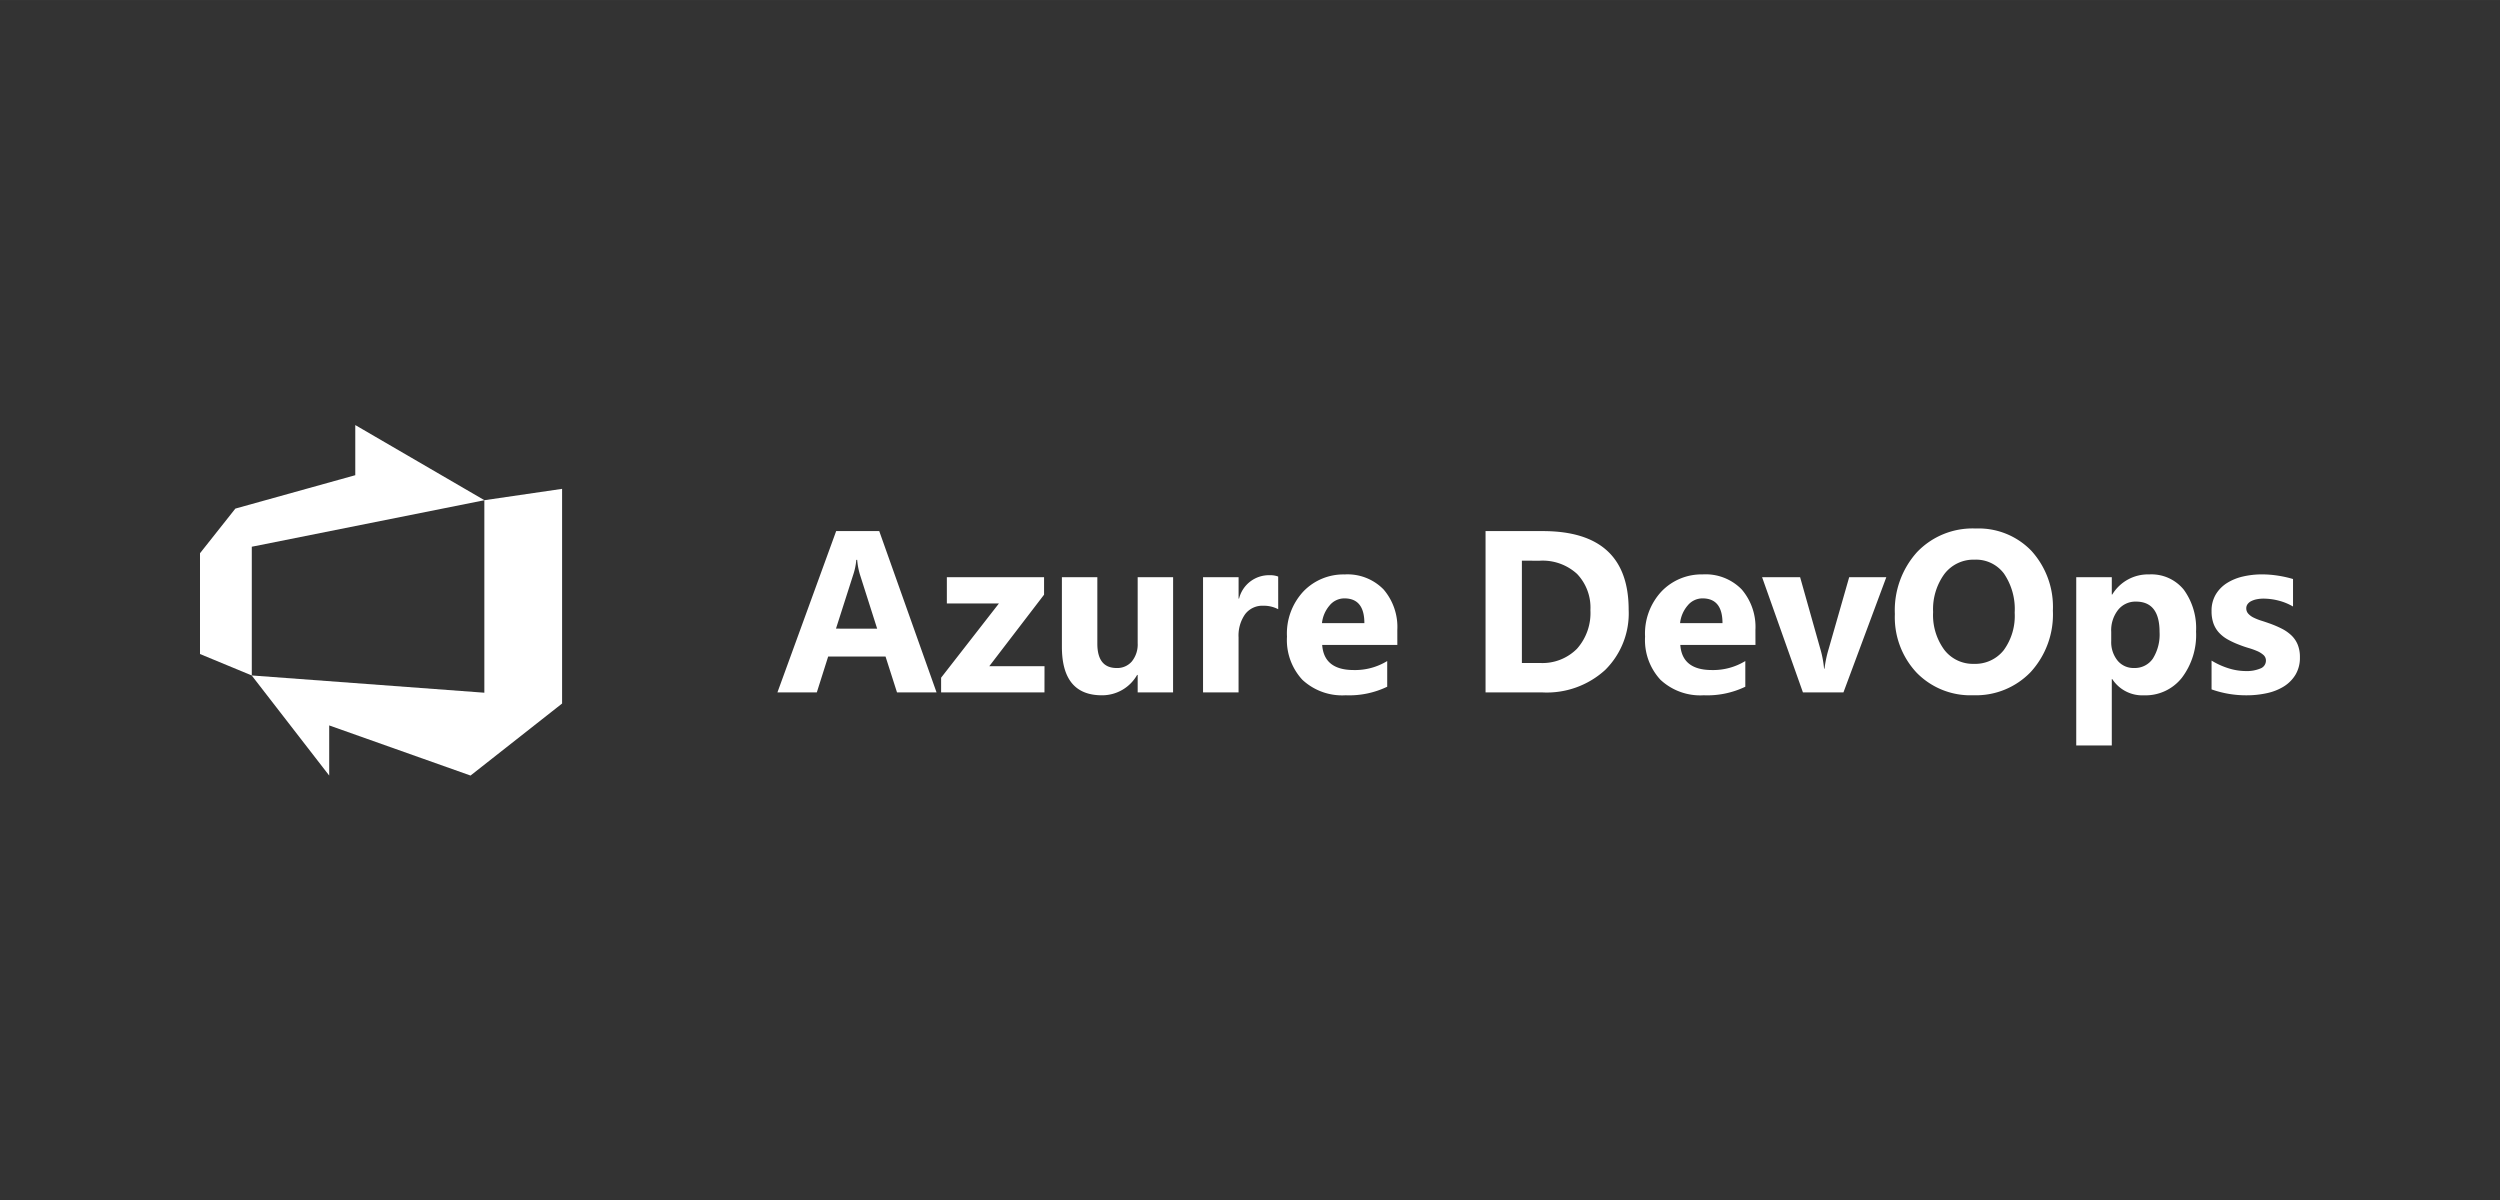
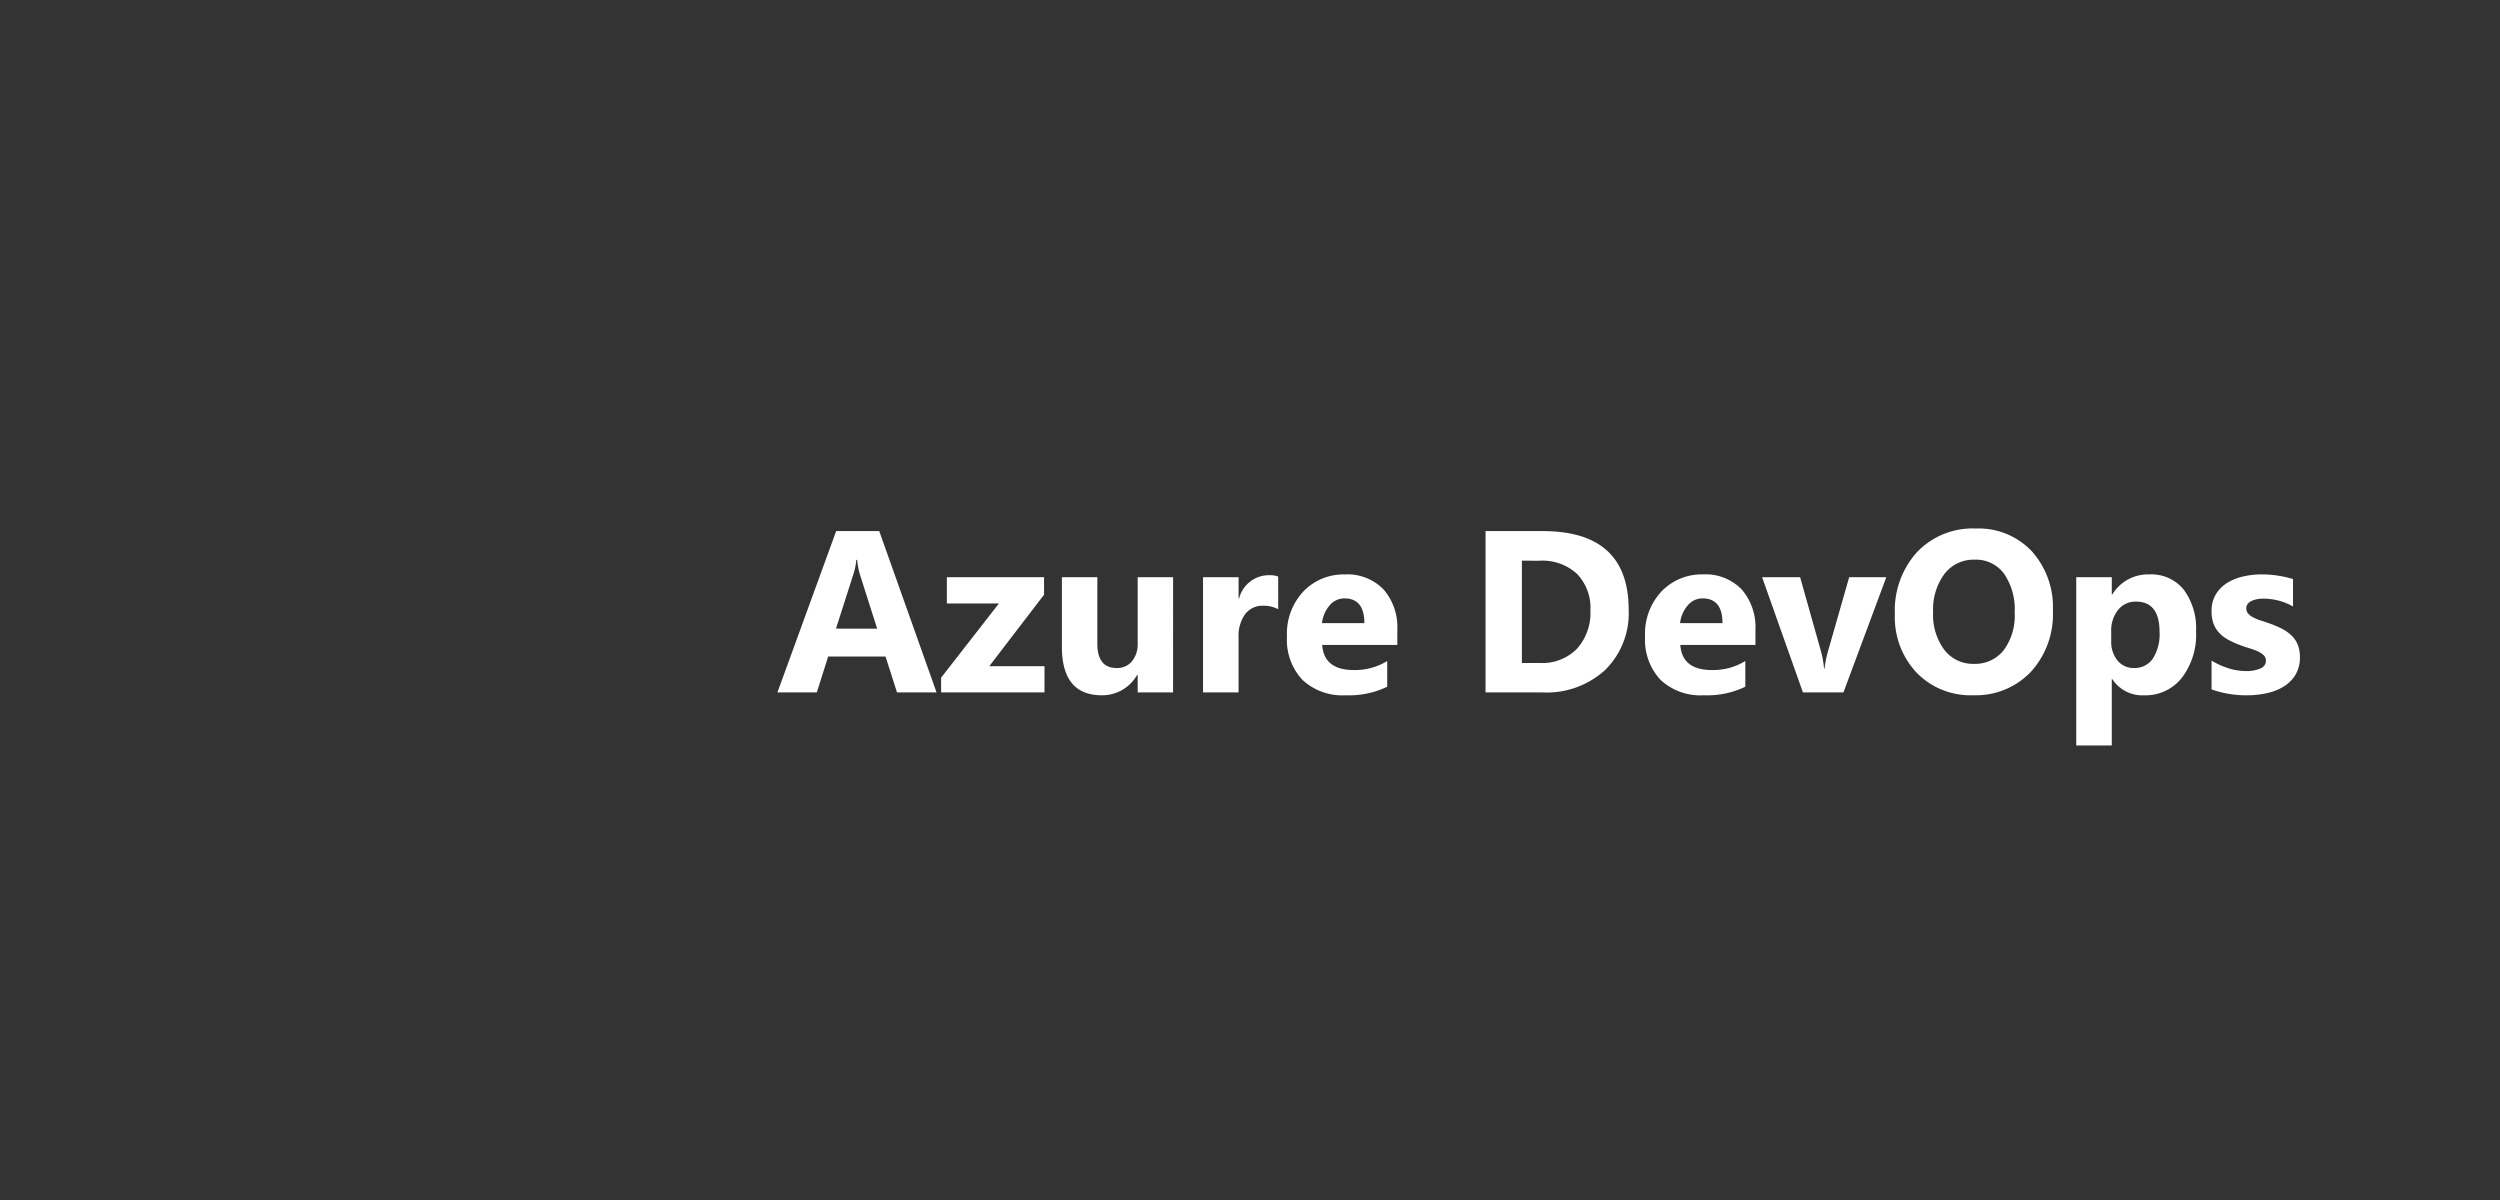
<svg xmlns="http://www.w3.org/2000/svg" width="199.999" height="96.002" viewBox="0 0 200 96">
  <rect x="0" y="0" width="200" height="96" fill="#333333" stroke="none" />
  <g id="Azure_DevOps" data-name="Azure DevOps" transform="translate(0 0.333)">
    <g id="Logo" transform="translate(-13 -3.333)">
      <path id="Azure_DevOps-2" data-name="Azure DevOps" d="M12.8,3.156H9.636L8.718.285H4.128L3.219,3.156H.068l4.7-12.907H8.214Zm-4.752-5.1L6.666-6.286A5.653,5.653,0,0,1,6.45-7.447H6.378a4.923,4.923,0,0,1-.225,1.125l-1.4,4.374Zm13.384,5.1H13.164V1.977l4.626-5.94H13.623v-2.1H21.4v1.4L17.017,1.059h4.419Zm10.288,0H28.889v-1.4h-.045a3.216,3.216,0,0,1-2.817,1.629q-3.2,0-3.2-3.879V-6.06h2.835V-.75q0,1.953,1.548,1.953A1.531,1.531,0,0,0,28.43.668a2.16,2.16,0,0,0,.459-1.454V-6.06h2.835ZM40.131-3.5a2.467,2.467,0,0,0-1.2-.279,1.725,1.725,0,0,0-1.449.68,2.965,2.965,0,0,0-.522,1.85v4.4H34.118V-6.06h2.844v1.71H37a2.461,2.461,0,0,1,2.43-1.872,1.832,1.832,0,0,1,.7.108ZM49.662-.642H43.65q.144,2.007,2.529,2.007a4.938,4.938,0,0,0,2.673-.72V2.7a7.023,7.023,0,0,1-3.321.684,4.675,4.675,0,0,1-3.465-1.238,4.676,4.676,0,0,1-1.233-3.452,4.932,4.932,0,0,1,1.332-3.636,4.438,4.438,0,0,1,3.276-1.341,4.028,4.028,0,0,1,3.119,1.2,4.61,4.61,0,0,1,1.1,3.249ZM47.025-2.388q0-1.98-1.6-1.98a1.53,1.53,0,0,0-1.184.567,2.574,2.574,0,0,0-.608,1.413Zm9.694,5.544V-9.751h4.572q6.877,0,6.877,6.292a6.362,6.362,0,0,1-1.877,4.815,6.92,6.92,0,0,1-5,1.8Zm2.907-10.54V.8h1.44A3.891,3.891,0,0,0,64.032-.336a4.3,4.3,0,0,0,1.076-3.087,3.9,3.9,0,0,0-1.067-2.9,4.066,4.066,0,0,0-2.993-1.058ZM78.312-.642H72.3q.144,2.007,2.529,2.007A4.938,4.938,0,0,0,77.5.645V2.7a7.023,7.023,0,0,1-3.321.684,4.675,4.675,0,0,1-3.465-1.238,4.676,4.676,0,0,1-1.233-3.452,4.932,4.932,0,0,1,1.332-3.636A4.438,4.438,0,0,1,74.09-6.286a4.028,4.028,0,0,1,3.119,1.2,4.61,4.61,0,0,1,1.1,3.249ZM75.674-2.388q0-1.98-1.6-1.98a1.53,1.53,0,0,0-1.184.567,2.574,2.574,0,0,0-.608,1.413ZM88.779-6.06,85.35,3.156H82.11L78.843-6.06h3.042l1.6,5.679A8.3,8.3,0,0,1,83.8,1.257h.036a9.3,9.3,0,0,1,.333-1.584L85.809-6.06Zm6.949,9.442a6.008,6.008,0,0,1-4.518-1.8,6.479,6.479,0,0,1-1.746-4.7,6.942,6.942,0,0,1,1.773-4.95,6.139,6.139,0,0,1,4.7-1.89A5.858,5.858,0,0,1,100.4-8.158a6.67,6.67,0,0,1,1.706,4.77,6.831,6.831,0,0,1-1.769,4.905A6.07,6.07,0,0,1,95.728,3.381Zm.126-10.846a2.926,2.926,0,0,0-2.43,1.148,4.785,4.785,0,0,0-.9,3.038,4.7,4.7,0,0,0,.9,3.033A2.884,2.884,0,0,0,95.782.87,2.913,2.913,0,0,0,98.167-.215a4.645,4.645,0,0,0,.882-3.011,5.034,5.034,0,0,0-.855-3.123A2.788,2.788,0,0,0,95.854-7.465Zm11,9.55h-.036V7.4h-2.844V-6.06h2.844v1.386h.036a3.343,3.343,0,0,1,2.961-1.611,3.332,3.332,0,0,1,2.768,1.229,5.231,5.231,0,0,1,.977,3.344,5.67,5.67,0,0,1-1.139,3.7,3.712,3.712,0,0,1-3.029,1.4A2.87,2.87,0,0,1,106.853,2.085Zm-.081-3.78v.738a2.346,2.346,0,0,0,.5,1.557,1.641,1.641,0,0,0,1.323.6,1.744,1.744,0,0,0,1.508-.752,3.629,3.629,0,0,0,.536-2.129q0-2.43-1.89-2.43a1.775,1.775,0,0,0-1.427.662A2.639,2.639,0,0,0,106.772-1.7ZM114.8,2.913V.609a6.056,6.056,0,0,0,1.4.63,4.641,4.641,0,0,0,1.319.207,2.828,2.828,0,0,0,1.193-.207.669.669,0,0,0,.437-.63.583.583,0,0,0-.2-.45,1.841,1.841,0,0,0-.509-.315,5.771,5.771,0,0,0-.68-.243q-.369-.108-.711-.243a6.813,6.813,0,0,1-.968-.446,2.8,2.8,0,0,1-.7-.554,2.176,2.176,0,0,1-.432-.729,2.909,2.909,0,0,1-.149-.981,2.526,2.526,0,0,1,.338-1.332,2.757,2.757,0,0,1,.9-.914,4.113,4.113,0,0,1,1.287-.522,6.711,6.711,0,0,1,1.508-.167,8.365,8.365,0,0,1,1.242.095,9.271,9.271,0,0,1,1.242.275v2.2a4.488,4.488,0,0,0-1.157-.473,4.879,4.879,0,0,0-1.211-.158,2.682,2.682,0,0,0-.527.05,1.734,1.734,0,0,0-.437.144.8.8,0,0,0-.3.243.559.559,0,0,0-.108.338.624.624,0,0,0,.162.432,1.407,1.407,0,0,0,.423.311,4.176,4.176,0,0,0,.581.234q.32.1.635.212a8.251,8.251,0,0,1,1.026.432,3.281,3.281,0,0,1,.788.549,2.156,2.156,0,0,1,.5.738,2.623,2.623,0,0,1,.176,1.008,2.629,2.629,0,0,1-.356,1.4,2.847,2.847,0,0,1-.945.945,4.286,4.286,0,0,1-1.359.531,7.535,7.535,0,0,1-1.6.167A8.236,8.236,0,0,1,114.8,2.913Z" transform="translate(75.125 55.237)" fill="#fff" />
-       <path id="Icon" d="M48.631-822.22v17.174l-7.324,5.762L30-803.295v4.011l-6.2-8.008,18.612,1.381v-15.4ZM23.807-817.59v10.3l-4.143-1.717v-8.062l2.829-3.572,9.593-2.672v-4.011l10.334,6.013Z" transform="translate(9.336 864.327)" fill="#fff" />
    </g>
  </g>
</svg>